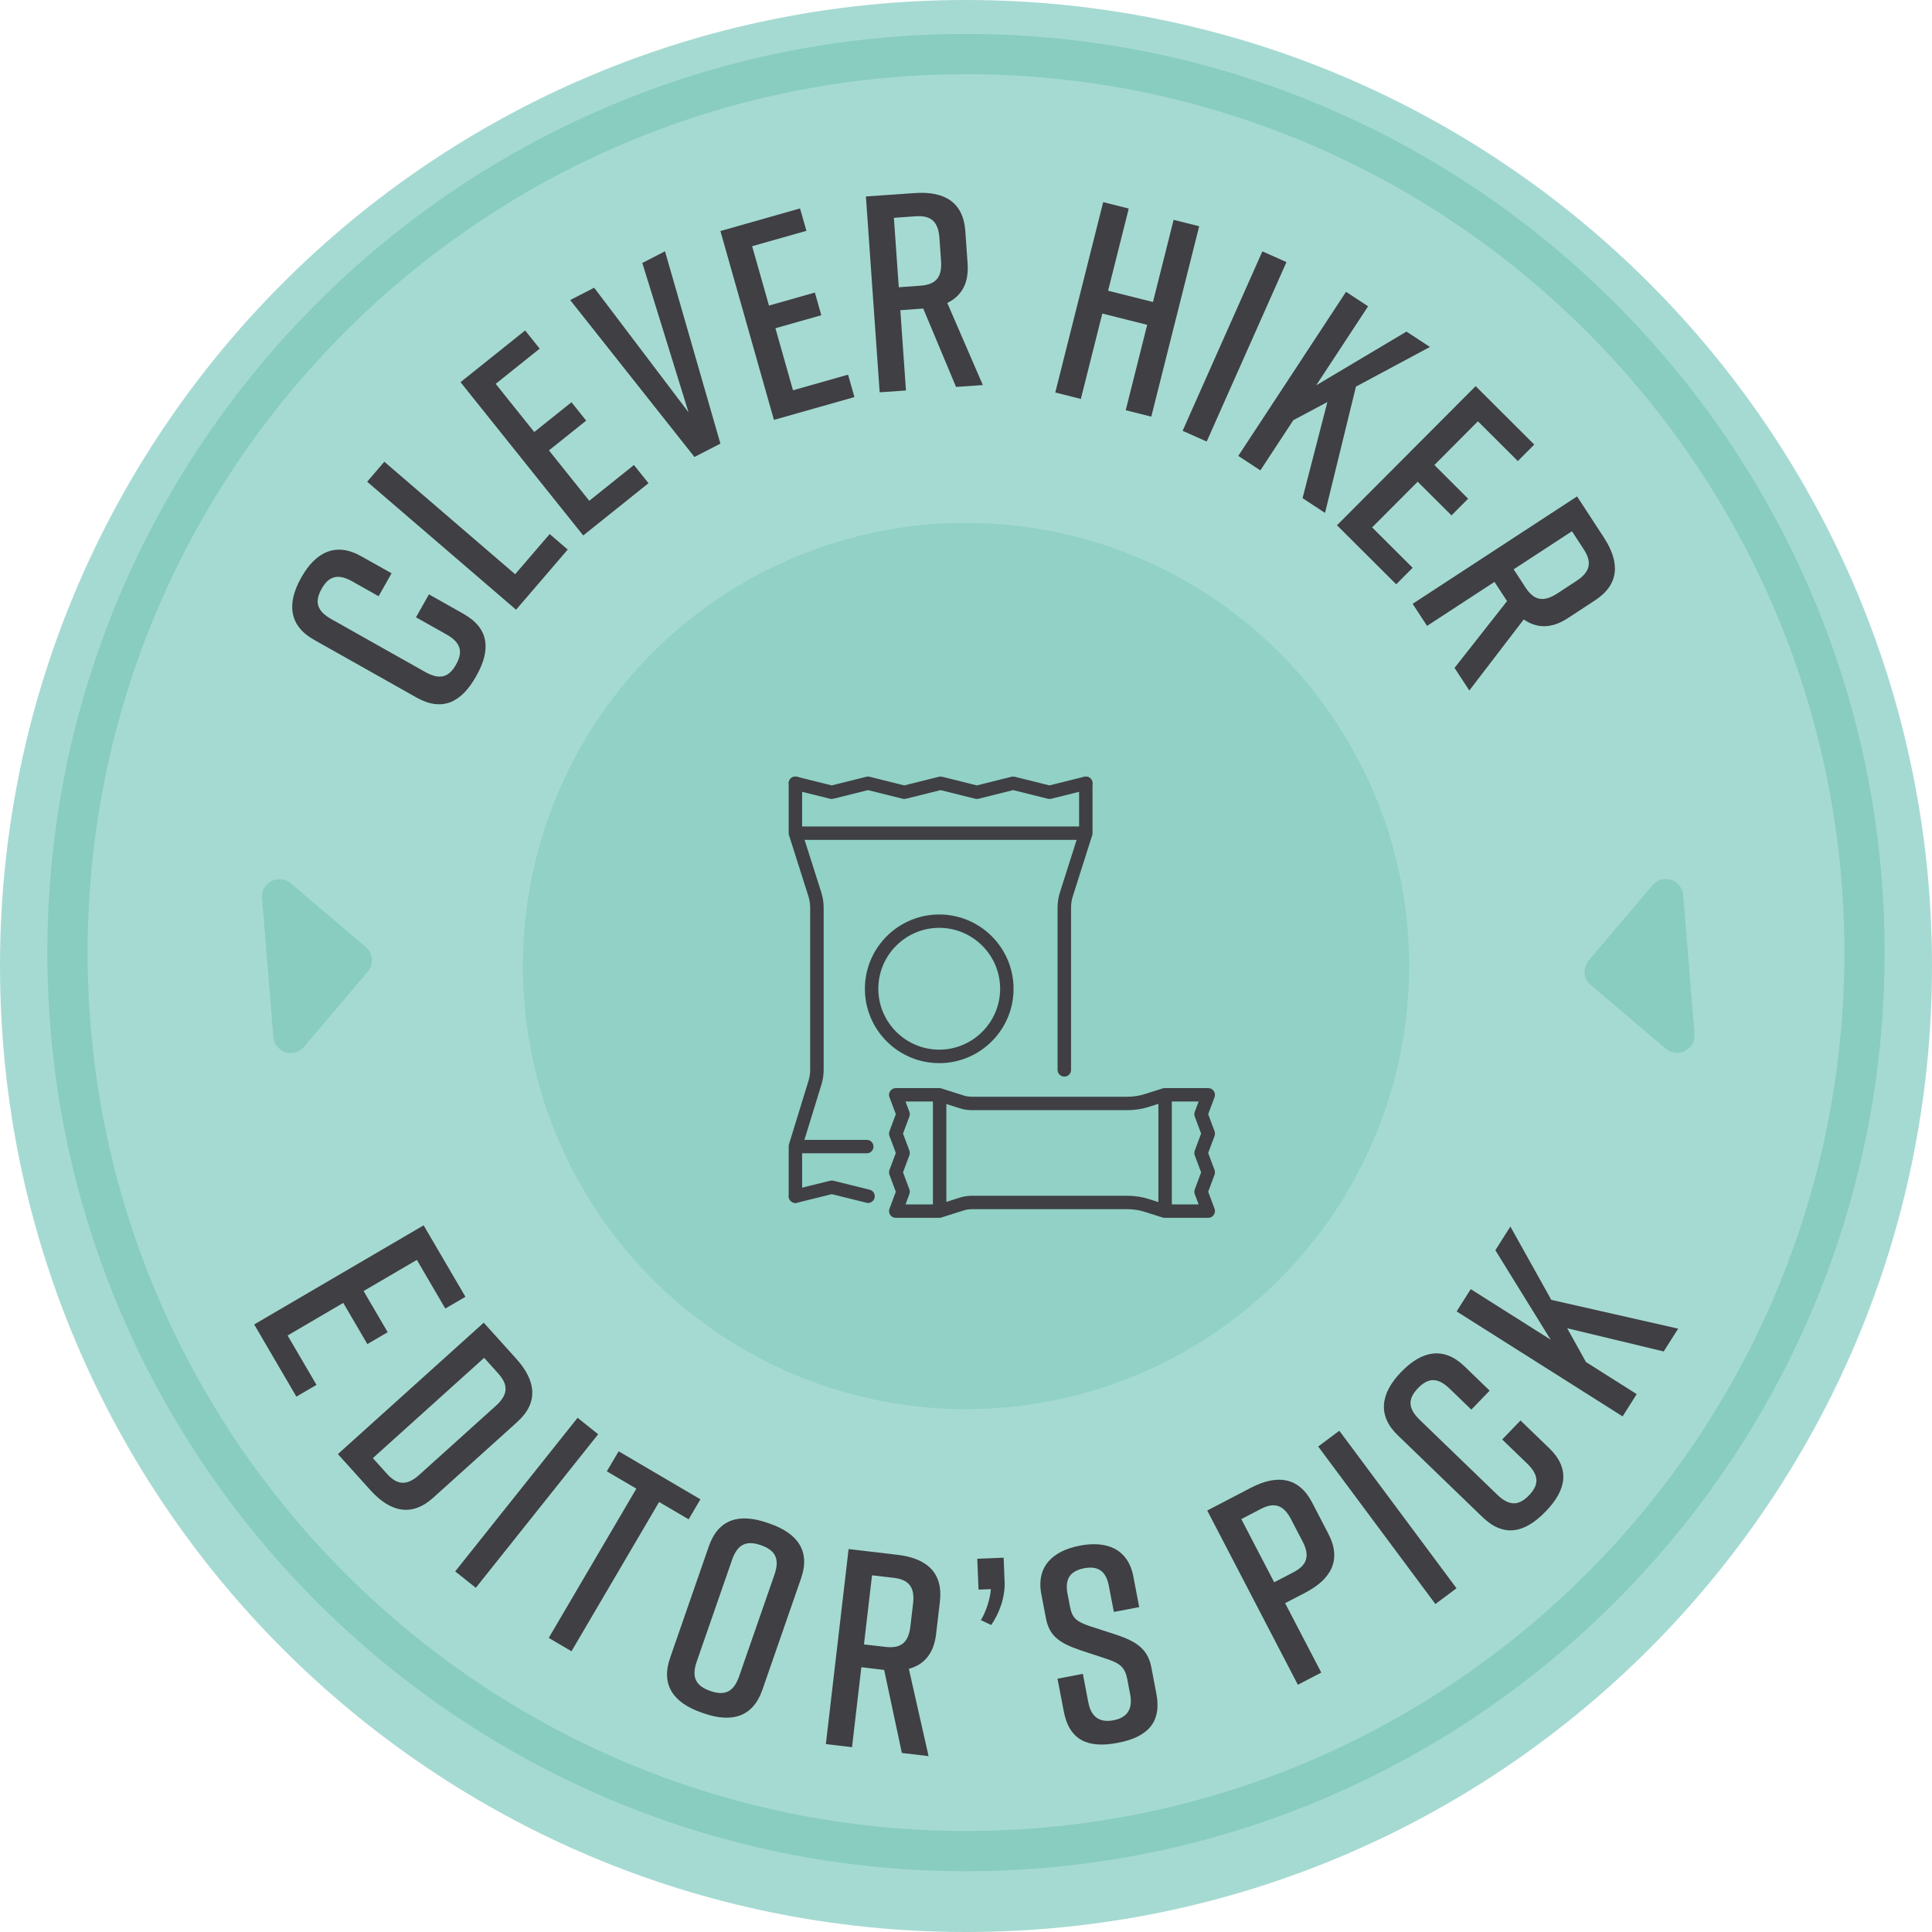
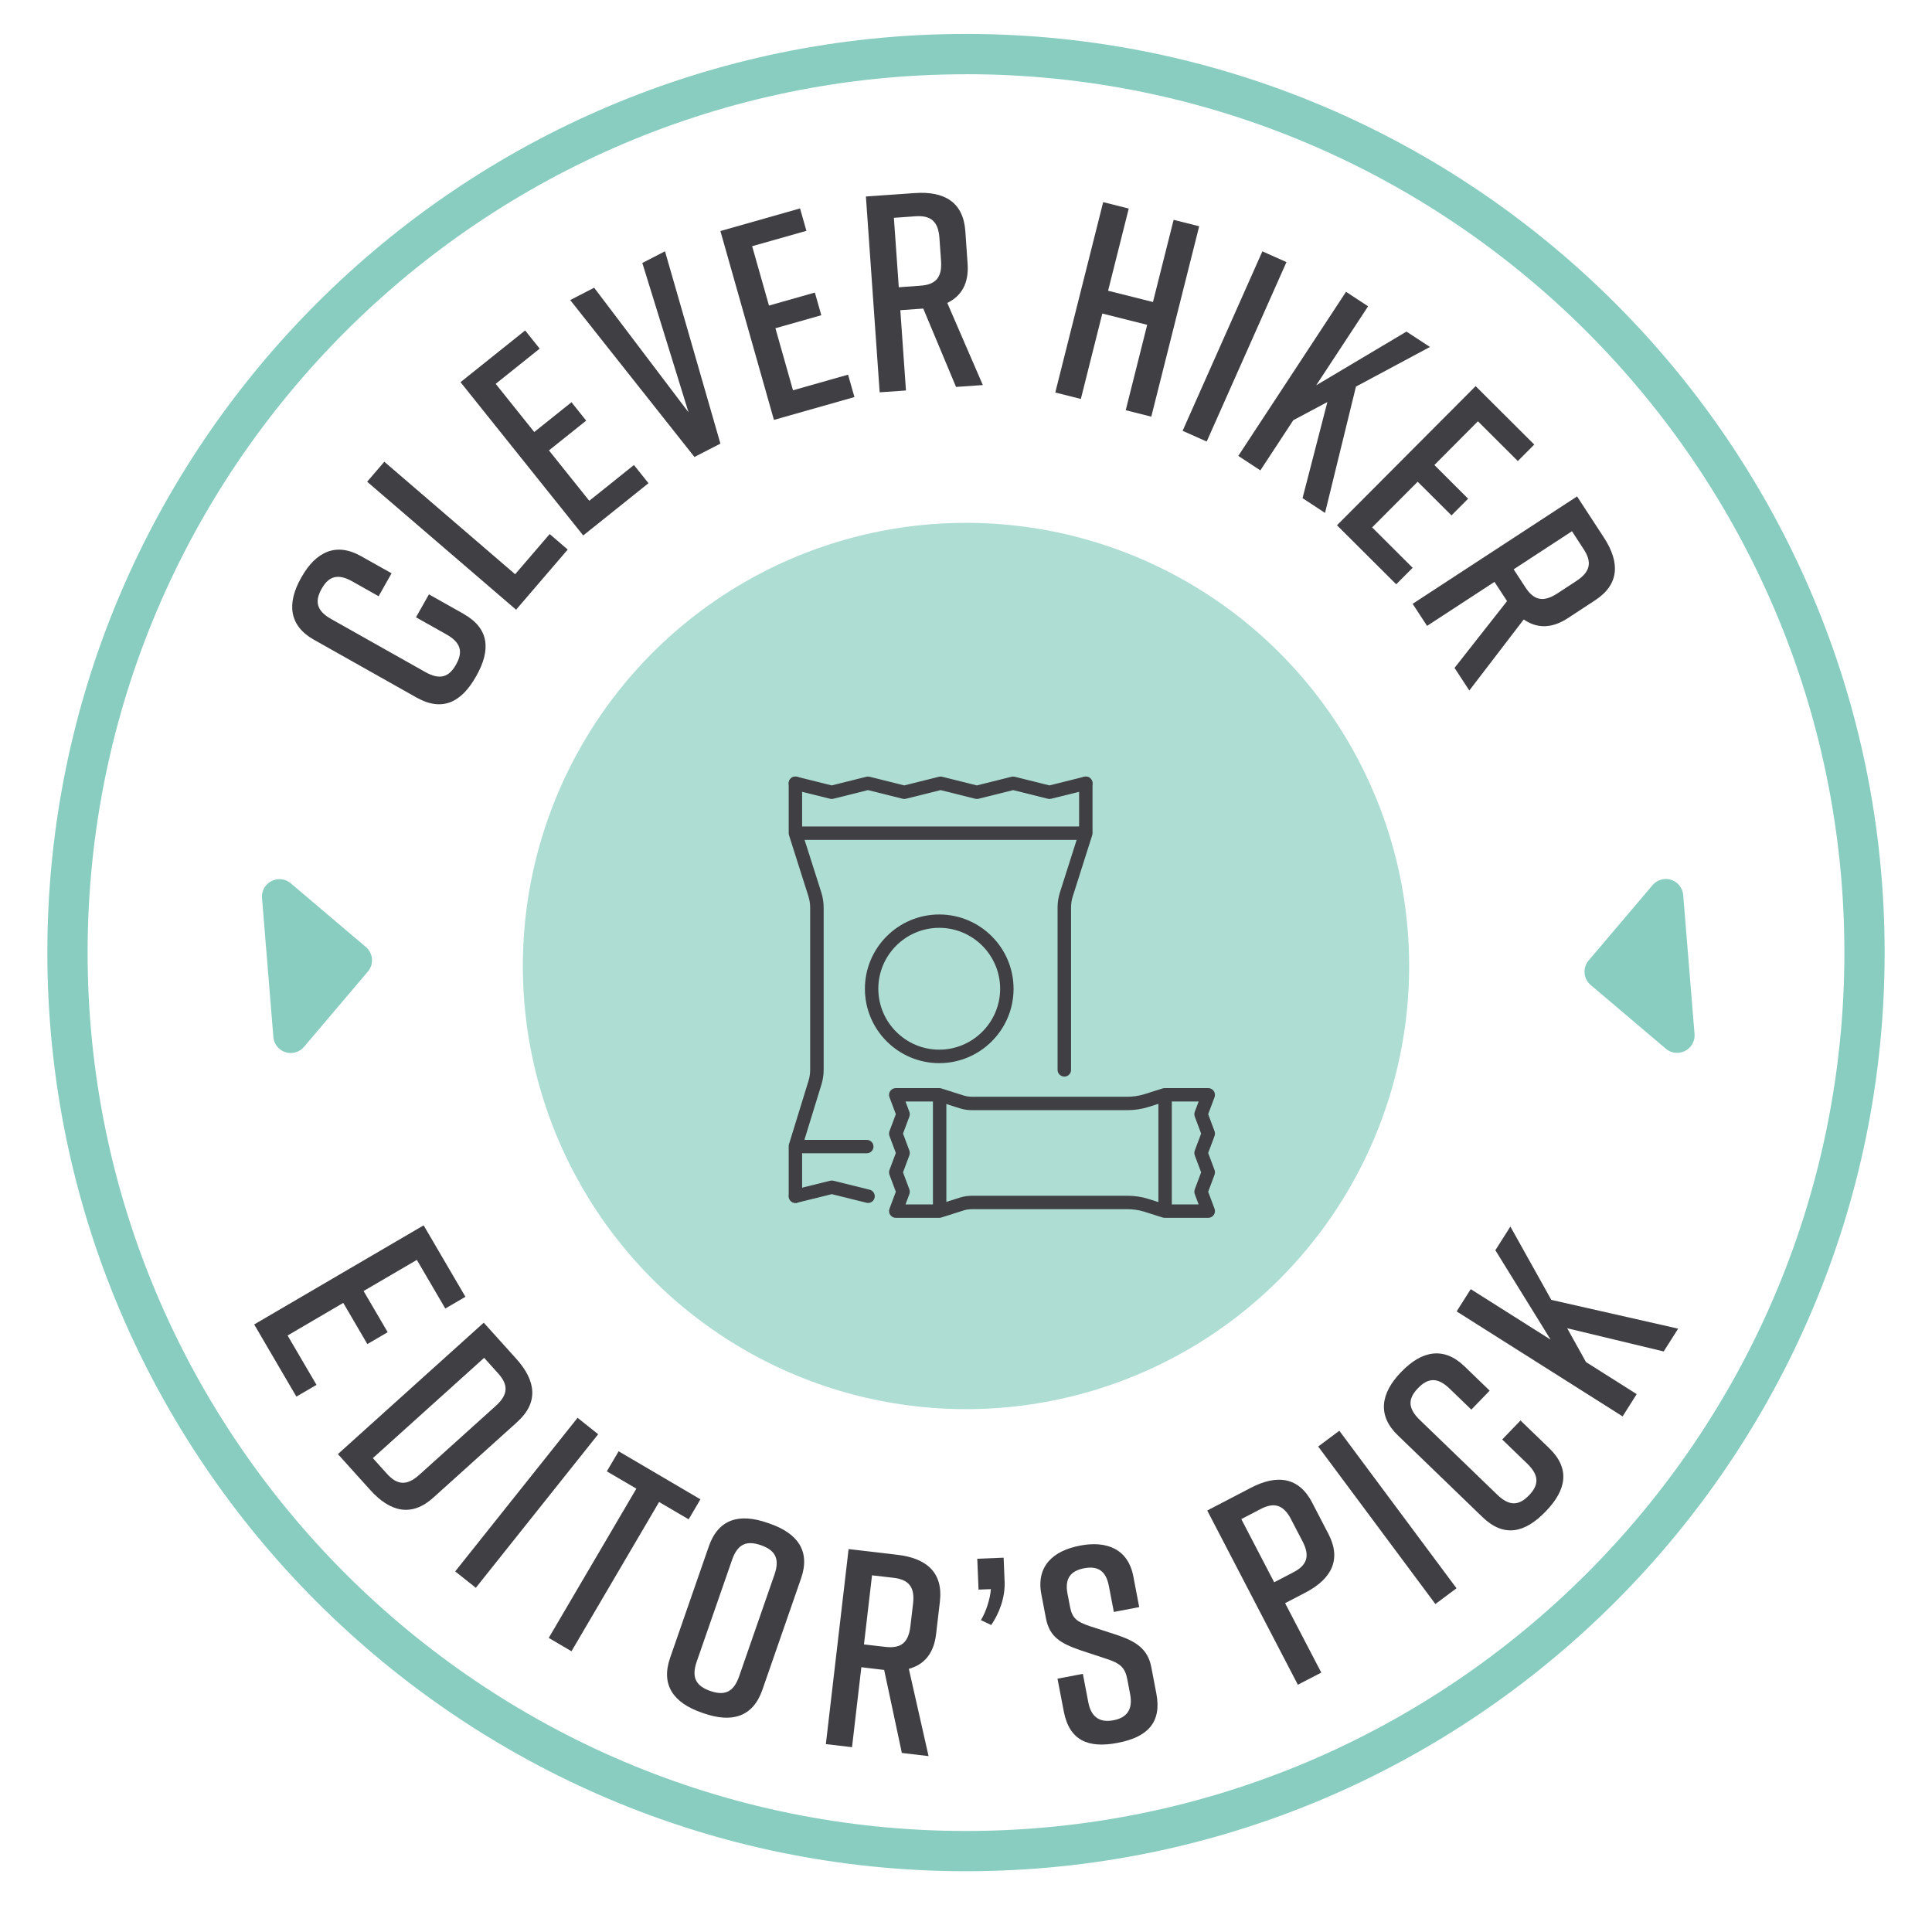
<svg xmlns="http://www.w3.org/2000/svg" id="Layer_2" data-name="Layer 2" viewBox="0 0 288 288">
  <defs>
    <style>
      .cls-1 {
        fill: none;
        opacity: .68;
      }

      .cls-2 {
        fill: #a5dad2;
      }

      .cls-3 {
        fill: #3f3f44;
      }

      .cls-4 {
        fill: #88cdc0;
      }
    </style>
  </defs>
  <g id="Layer_1-2" data-name="Layer 1">
    <g>
-       <path class="cls-2" d="m0,144C0,64.47,64.47,0,144,0s144,64.47,144,144-64.47,144-144,144S0,223.53,0,144" />
      <path class="cls-4" d="m144,278.94c-75.51,0-136.94-61.43-136.94-136.94S68.49,5.06,144,5.06s136.94,61.43,136.94,136.94-61.43,136.94-136.94,136.94Zm0-267.87C71.8,11.06,13.06,69.8,13.06,142s58.74,130.94,130.94,130.94,130.94-58.74,130.94-130.94S216.2,11.06,144,11.06Z" />
      <g>
        <path class="cls-3" d="m69.11,91.52c3.83,2.15,4.08,5.37,1.9,9.23l-.04.07c-2.17,3.86-5.02,5.33-8.88,3.16l-15.3-8.62c-3.68-2.07-4.08-5.37-1.9-9.23l.04-.07c2.17-3.86,5.2-5.23,8.88-3.16l4.56,2.56-1.93,3.42-3.9-2.2c-2.22-1.25-3.56-.76-4.6,1.1-1.04,1.86-.78,3.26,1.45,4.51l13.99,7.88c2.22,1.25,3.56.76,4.6-1.1,1.05-1.86.78-3.26-1.45-4.51l-4.52-2.54,1.93-3.42,5.17,2.91Z" />
        <path class="cls-3" d="m84.64,81.91l-7.71,8.98-22.2-19.08,2.56-2.98,19.5,16.77,5.15-5.99,2.7,2.32Z" />
        <path class="cls-3" d="m86.94,79.82l-18.29-22.85,9.63-7.71,2.17,2.71-6.56,5.25,5.75,7.18,5.55-4.44,2.19,2.74-5.55,4.44,6.01,7.51,6.66-5.33,2.17,2.71-9.73,7.79Z" />
        <path class="cls-3" d="m107.39,66.13l-3.87,1.99-18.52-23.39,3.57-1.84,14.07,18.58-6.89-22.27,3.38-1.74,8.26,28.67Z" />
        <path class="cls-3" d="m115.37,62.6l-7.98-28.16,11.87-3.37.95,3.34-8.09,2.29,2.51,8.85,6.84-1.94.96,3.38-6.84,1.94,2.62,9.25,8.21-2.33.95,3.34-11.99,3.4Z" />
        <path class="cls-3" d="m142.52,57.69l-4.89-11.69h-.04s-3.38.24-3.38.24l.84,11.97-3.92.27-2.05-29.19,7.3-.51c4.42-.31,7.22,1.38,7.52,5.67l.34,4.88c.2,2.92-.92,4.8-3.03,5.83l5.3,12.24-4,.28Zm-8.54-14.87l3.21-.23c2.17-.15,3.28-1.11,3.09-3.7l-.24-3.42c-.18-2.59-1.41-3.38-3.58-3.23l-3.21.23.73,10.34Z" />
        <path class="cls-3" d="m168.26,31.09l-3.08,12.25,6.69,1.68,3.08-12.25,3.81.96-7.14,28.38-3.81-.96,3.2-12.73-6.69-1.68-3.2,12.73-3.81-.96,7.14-28.38,3.81.96Z" />
        <path class="cls-3" d="m176.29,64.22l11.89-26.75,3.59,1.6-11.89,26.75-3.59-1.6Z" />
        <path class="cls-3" d="m194.17,74.25l3.7-14.32-5.08,2.71-4.91,7.48-3.29-2.16,16.06-24.46,3.29,2.16-7.74,11.78,13.46-8.01,3.5,2.29-11.03,5.91-4.61,18.83-3.35-2.2Z" />
        <path class="cls-3" d="m199.31,78.29l20.66-20.73,8.74,8.71-2.45,2.46-5.95-5.93-6.49,6.52,5.03,5.02-2.48,2.49-5.04-5.02-6.79,6.81,6.04,6.02-2.45,2.46-8.83-8.8Z" />
        <path class="cls-3" d="m216.82,99.57l7.83-9.96-.02-.04-1.85-2.83-10.05,6.56-2.15-3.29,24.51-16.01,4,6.13c2.42,3.71,2.31,6.98-1.29,9.34l-4.09,2.68c-2.45,1.6-4.64,1.53-6.57.19l-8.11,10.59-2.2-3.36Zm8.82-14.7l1.76,2.7c1.19,1.82,2.56,2.32,4.74.9l2.87-1.88c2.17-1.42,2.26-2.88,1.08-4.7l-1.76-2.7-8.68,5.67Z" />
      </g>
      <g>
        <path class="cls-3" d="m37.88,197.44l25.27-14.78,6.23,10.65-3,1.75-4.24-7.25-7.94,4.64,3.59,6.14-3.03,1.77-3.59-6.14-8.3,4.86,4.31,7.36-3,1.75-6.29-10.76Z" />
        <path class="cls-3" d="m77.12,211.96l-12.55,11.31c-3.2,2.88-6.39,2.15-9.36-1.14l-4.84-5.37,21.74-19.59,4.84,5.37c2.97,3.29,3.36,6.54.16,9.42Zm-2.85-7.22l-2.1-2.33-16.59,14.95,2.1,2.33c1.46,1.62,2.89,1.9,4.82.16l11.43-10.3c1.92-1.74,1.79-3.19.34-4.81Z" />
        <path class="cls-3" d="m67.86,234.24l18.24-22.89,3.07,2.45-18.24,22.89-3.08-2.45Z" />
        <path class="cls-3" d="m102.65,226.48l-4.4-2.58-13.06,22.25-3.39-1.99,13.06-22.25-4.4-2.58,1.76-2.99,12.19,7.16-1.76,2.99Z" />
        <path class="cls-3" d="m114.41,227.01l.32.11c4.19,1.45,6.1,4.11,4.68,8.18l-5.76,16.59c-1.41,4.07-4.56,4.97-8.75,3.51l-.32-.11c-4.19-1.46-6.1-4.11-4.68-8.18l5.76-16.59c1.43-4.11,4.56-4.97,8.75-3.51Zm-8.53,25.06c2.05.71,3.45.27,4.3-2.18l5.27-15.17c.85-2.45.03-3.66-2.02-4.38-2.05-.71-3.45-.27-4.3,2.18l-5.27,15.17c-.85,2.45-.03,3.66,2.02,4.38Z" />
        <path class="cls-3" d="m134.44,261.32l-2.64-12.39h-.04s-3.36-.4-3.36-.4l-1.39,11.92-3.9-.46,3.39-29.07,7.27.85c4.4.51,6.84,2.69,6.34,6.97l-.57,4.86c-.34,2.91-1.79,4.55-4.06,5.17l2.94,13.01-3.99-.47Zm-5.65-16.19l3.2.37c2.16.25,3.42-.48,3.72-3.06l.4-3.41c.3-2.57-.76-3.58-2.92-3.83l-3.2-.37-1.2,10.3Z" />
        <path class="cls-3" d="m149.76,235.67c.1,2.55-.85,4.89-2,6.57l-1.54-.73c.79-1.29,1.38-3.19,1.49-4.62l-1.84.07-.19-4.6,3.93-.16.14,3.47Z" />
        <path class="cls-3" d="m166.04,240.29l-.75-3.9c-.44-2.3-1.72-2.99-3.69-2.61-1.97.38-2.91,1.49-2.47,3.79l.38,1.97c.33,1.73,1.06,2.22,2.89,2.85l4.13,1.34c2.73.93,4.56,2.02,5.09,4.77l.76,3.98c.82,4.31-1.36,6.48-5.71,7.31l-.08.02c-4.35.83-7.17-.33-8.01-4.68l-.94-4.89,3.78-.72.81,4.23c.43,2.26,1.74,3.07,3.75,2.69s2.92-1.62,2.49-3.88l-.43-2.26c-.33-1.73-1.09-2.35-2.95-2.97l-4.09-1.35c-2.92-1.02-4.55-1.98-5.08-4.73l-.69-3.61c-.79-4.15,1.75-6.46,5.69-7.22l.08-.02c3.94-.75,7.16.46,7.95,4.61l.87,4.56-3.78.72Z" />
        <path class="cls-3" d="m195.61,224.01l2.41,4.64c1.99,3.82.48,6.73-3.45,8.77l-3,1.56,5.39,10.35-3.49,1.81-13.51-25.97,6.49-3.38c3.93-2.05,7.18-1.61,9.16,2.21Zm-3.14,2.48c-1.2-2.3-2.64-2.54-4.57-1.53l-2.86,1.49,4.9,9.42,2.86-1.49c1.93-1,2.56-2.32,1.38-4.59l-1.72-3.3Z" />
        <path class="cls-3" d="m213.97,239.11l-17.47-23.48,3.15-2.35,17.47,23.48-3.15,2.35Z" />
        <path class="cls-3" d="m230.93,215.87c3.16,3.05,2.59,6.22-.49,9.41l-.06.06c-3.08,3.19-6.2,3.89-9.39.81l-12.63-12.2c-3.04-2.93-2.59-6.22.49-9.41l.06-.06c3.08-3.19,6.35-3.75,9.39-.81l3.76,3.63-2.73,2.83-3.22-3.11c-1.83-1.77-3.25-1.63-4.73-.09-1.48,1.53-1.58,2.95.26,4.73l11.55,11.15c1.83,1.77,3.25,1.63,4.73.1,1.48-1.53,1.57-2.96-.26-4.73l-3.73-3.6,2.73-2.83,4.27,4.12Z" />
        <path class="cls-3" d="m248.01,201.46l-14.39-3.46,2.8,5.04,7.56,4.78-2.1,3.32-24.74-15.65,2.1-3.32,11.91,7.53-8.24-13.33,2.24-3.53,6.1,10.93,18.91,4.29-2.15,3.39Z" />
      </g>
      <g id="Path_127" data-name="Path 127">
        <path class="cls-4" d="m236.82,143.17c-.93,1.09-.79,2.74.3,3.66l11.2,9.5c1.1.93,2.74.79,3.67-.3.45-.53.67-1.21.61-1.9l-1.69-20.71c-.12-1.43-1.37-2.5-2.8-2.38-.69.06-1.32.38-1.77.91l-9.5,11.2v.02Z" />
      </g>
      <g id="Path_127-2" data-name="Path 127">
        <path class="cls-4" d="m54.84,144.83c.93-1.09.79-2.74-.3-3.66l-11.2-9.5c-1.1-.93-2.74-.79-3.67.3-.45.53-.67,1.21-.61,1.9l1.69,20.71c.12,1.43,1.37,2.5,2.8,2.38.69-.06,1.32-.38,1.77-.91l9.5-11.2v-.02Z" />
      </g>
      <g class="cls-1">
        <circle class="cls-4" cx="144" cy="144" r="66.06" />
      </g>
      <g>
        <g>
          <path class="cls-3" d="m180.12,181.54h-6.5c-.1,0-.22-.02-.32-.05l-2.75-.87c-.76-.24-1.64-.37-2.53-.37h-23.11c-.43,0-.85.06-1.21.17l-3.37,1.07c-.1.03-.2.05-.3.05h-6.5c-.33,0-.63-.16-.82-.43-.19-.27-.23-.61-.12-.92l.95-2.54-.95-2.54c-.08-.23-.08-.47,0-.7l.95-2.54-.95-2.54c-.08-.23-.08-.47,0-.7l.95-2.54-.95-2.54c-.12-.31-.07-.65.12-.92s.49-.43.82-.43h6.5c.1,0,.2.02.3.05l3.37,1.07c.36.11.78.17,1.21.17h23.11c.89,0,1.77-.13,2.53-.37l2.75-.87c.1-.03.2-.05.3-.05h6.51c.33,0,.63.16.82.43s.23.61.12.92l-.95,2.54.95,2.54c.08.23.08.47,0,.7l-.95,2.54.95,2.54c.08.23.08.47,0,.7l-.95,2.54.95,2.54c.12.31.07.65-.12.92-.19.27-.49.43-.82.43Zm-6.36-2h4.92l-.58-1.54c-.08-.23-.08-.47,0-.7l.95-2.54-.95-2.54c-.08-.23-.08-.47,0-.7l.95-2.54-.95-2.54c-.08-.23-.08-.47,0-.7l.58-1.54h-4.92l-2.61.83c-.95.3-2.04.46-3.13.46h-23.11c-.63,0-1.26-.09-1.81-.27l-3.22-1.02h-4.9l.58,1.54c.08.23.08.47,0,.7l-.95,2.54.95,2.54c.08.23.08.47,0,.7l-.95,2.54.95,2.54c.08.23.08.47,0,.7l-.58,1.54h4.9l3.22-1.02c.55-.18,1.18-.27,1.81-.27h23.11c1.1,0,2.18.16,3.13.46l2.61.83Z" />
          <path class="cls-3" d="m140.07,181.24c-.55,0-1-.45-1-1v-16.71c0-.55.45-1,1-1s1,.45,1,1v16.71c0,.55-.45,1-1,1Z" />
          <path class="cls-3" d="m173.68,181.24c-.55,0-1-.45-1-1v-16.71c0-.55.45-1,1-1s1,.45,1,1v16.71c0,.55-.45,1-1,1Z" />
        </g>
        <g>
          <path class="cls-3" d="m129.4,179.32c-.08,0-.16,0-.24-.03l-5.17-1.28-5.17,1.28c-.53.13-1.08-.19-1.21-.73s.19-1.08.73-1.21l5.41-1.34c.16-.04.32-.04.48,0l5.41,1.34c.54.13.86.68.73,1.21-.11.46-.52.76-.97.76Z" />
          <path class="cls-3" d="m158.65,160.48c-.55,0-1-.45-1-1v-24.2c0-.77.12-1.52.35-2.25l2.86-8.98v-7.29c0-.55.45-1,1-1s1,.45,1,1v7.45c0,.1-.02.21-.05.3l-2.9,9.13c-.17.53-.25,1.09-.25,1.65v24.2c0,.55-.45,1-1,1Z" />
          <path class="cls-3" d="m123.98,119.1c-.08,0-.16,0-.24-.03l-5.41-1.34c-.54-.13-.86-.68-.73-1.21s.68-.86,1.21-.73l5.17,1.29,5.17-1.29c.16-.04.32-.04.48,0l5.17,1.29,5.17-1.29c.16-.04.32-.04.48,0l5.17,1.29,5.17-1.29c.16-.04.32-.04.48,0l5.17,1.29,5.17-1.29c.53-.13,1.08.19,1.21.73.13.54-.19,1.08-.73,1.21l-5.41,1.34c-.16.04-.32.04-.48,0l-5.17-1.29-5.17,1.29c-.16.04-.32.04-.48,0l-5.17-1.29-5.17,1.29c-.16.04-.32.04-.48,0l-5.17-1.29-5.17,1.29c-.08.02-.16.03-.24.03Z" />
          <path class="cls-3" d="m118.57,179.32c-.55,0-1-.45-1-1v-7.45c0-.1.01-.2.04-.29l2.92-9.49c.16-.52.24-1.06.24-1.6v-24.2c0-.56-.09-1.11-.25-1.65l-2.9-9.13c-.03-.1-.05-.2-.05-.3v-7.45c0-.55.45-1,1-1s1,.45,1,1v7.29l2.86,8.98c.23.73.35,1.49.35,2.25v24.2c0,.74-.11,1.48-.33,2.19l-2.88,9.35v7.3c0,.55-.45,1-1,1Z" />
          <path class="cls-3" d="m161.52,125.2h-42.69c-.55,0-1-.45-1-1s.45-1,1-1h42.69c.55,0,1,.45,1,1s-.45,1-1,1Z" />
          <path class="cls-3" d="m129.21,171.92h-10.37c-.55,0-1-.45-1-1s.45-1,1-1h10.37c.55,0,1,.45,1,1s-.45,1-1,1Z" />
          <path class="cls-3" d="m140.01,158.48c-6.11,0-11.08-4.97-11.08-11.08s4.97-11.08,11.08-11.08,11.08,4.97,11.08,11.08-4.97,11.08-11.08,11.08Zm0-20.17c-5.01,0-9.08,4.08-9.08,9.08s4.08,9.08,9.08,9.08,9.08-4.08,9.08-9.08-4.08-9.08-9.08-9.08Z" />
        </g>
      </g>
    </g>
  </g>
</svg>